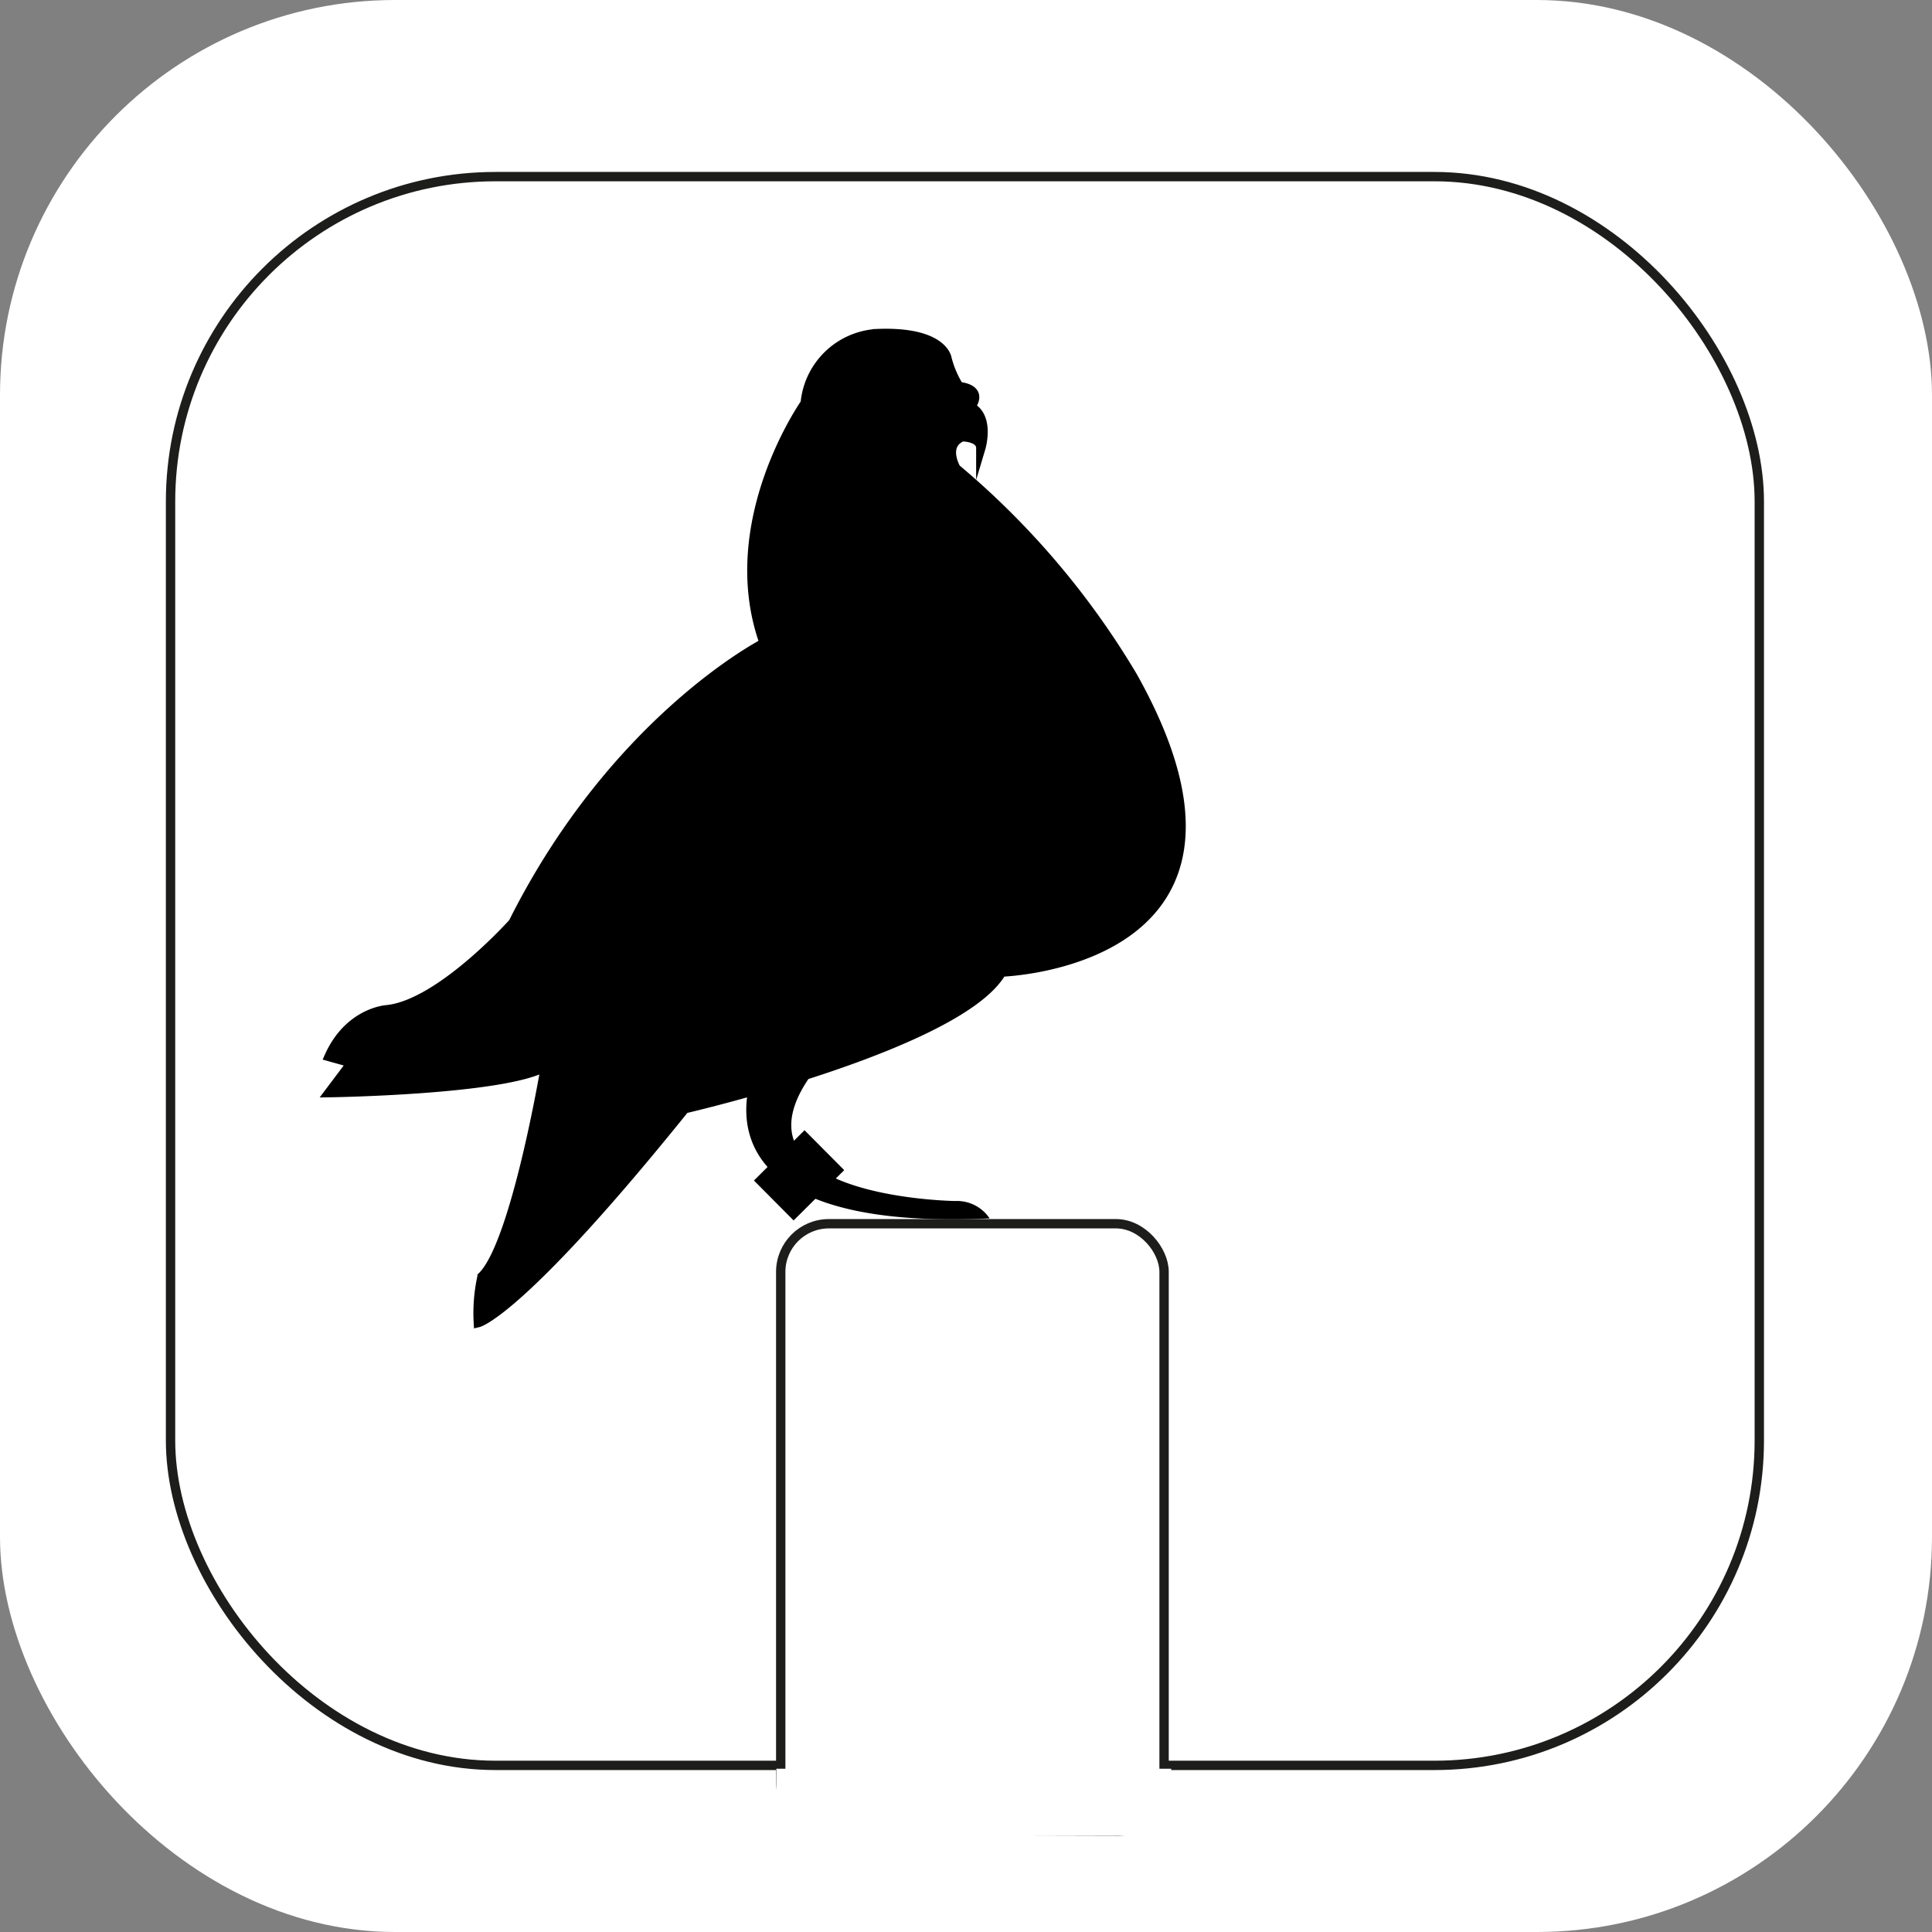
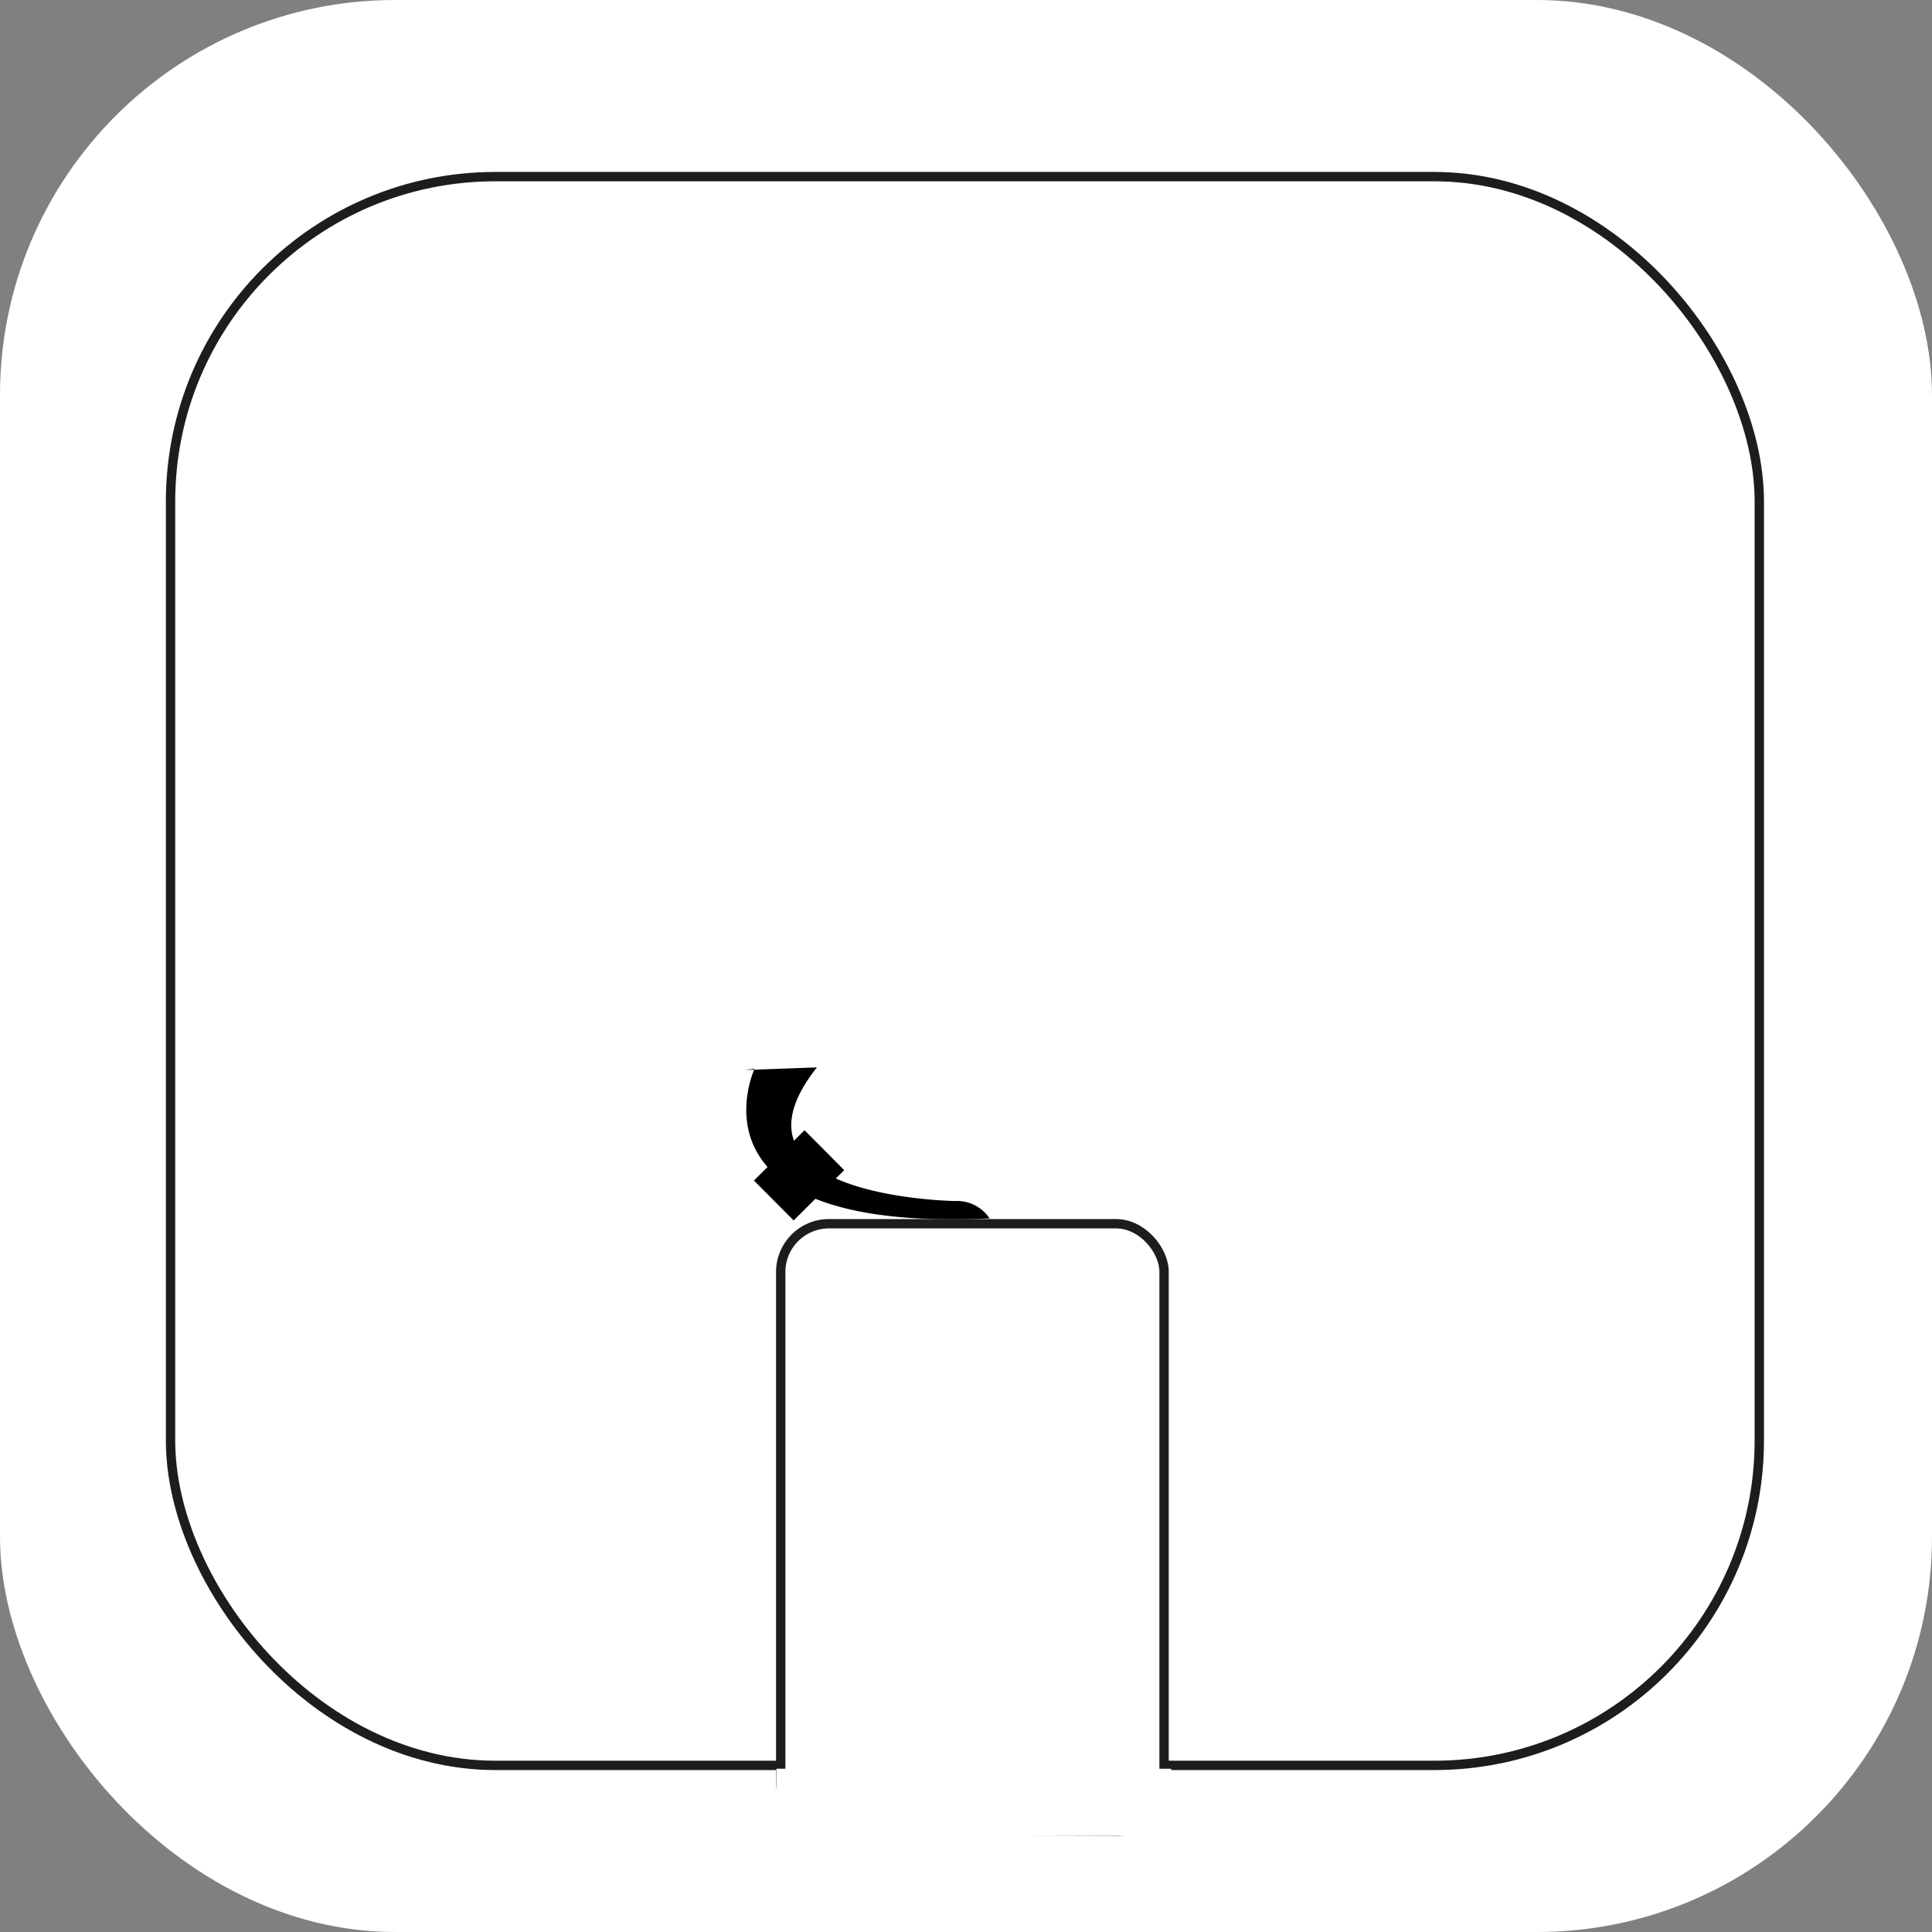
<svg xmlns="http://www.w3.org/2000/svg" viewBox="0 0 206.63 206.63">
  <rect x="0" y="0" width="206.63" height="206.63" fill="#808080" stroke="none" />
  <defs>
    <style>.cls-1,.cls-2{fill:#fff;}.cls-2{stroke:#1d1d1b;}.cls-2,.cls-3{stroke-miterlimit:10;}.cls-3{stroke:#000;}</style>
  </defs>
  <g id="Capa_2" data-name="Capa 2">
    <g id="Capa_1-2" data-name="Capa 1">
      <rect class="cls-1" width="206.63" height="206.63" rx="42.26" />
      <rect class="cls-2" x="18.24" y="18.89" width="169.92" height="169.92" rx="34.75" />
-       <path class="cls-3" d="M102.9,46.71s2,0,2,1.21c0,0,1-3.34-1.1-4.4,0,0,1.57-1.83-1.24-2.18a10.53,10.53,0,0,1-1.28-3s-.38-2.94-7.45-2.66a8.2,8.2,0,0,0-7.71,7.44s-9,12.76-4.39,25.66c0,0-15.94,8.12-26.85,29.91,0,0-7.84,8.78-13.56,9.31,0,0-4,.26-6.12,5l2.4.67-2.4,3.19s18.75-.27,23.14-2.8c0,0-3.19,19-6.78,22.47a17.94,17.94,0,0,0-.4,4.92s4.52-1.06,22.07-22.87c0,0,29.38-6.78,33.9-14.62,0,0,31.24-.93,14-31.64a87,87,0,0,0-18.88-22.2S100.78,47.64,102.9,46.71Z" />
      <path d="M79.64,114.44l1.06-.13s-8.17,17.54,25.14,16a4.2,4.2,0,0,0-3.7-1.86s-25.8-.35-14.77-14.29" />
      <rect x="81.65" y="122.69" width="7.63" height="6.02" transform="translate(-63.77 96.81) rotate(-44.83)" />
      <rect class="cls-2" x="83.5" y="130.88" width="41" height="65" rx="5.15" />
      <polygon class="cls-1" points="83.03 189.17 125.26 189.17 125.55 196.34 82.98 196.45 83.03 189.17" />
    </g>
  </g>
</svg>